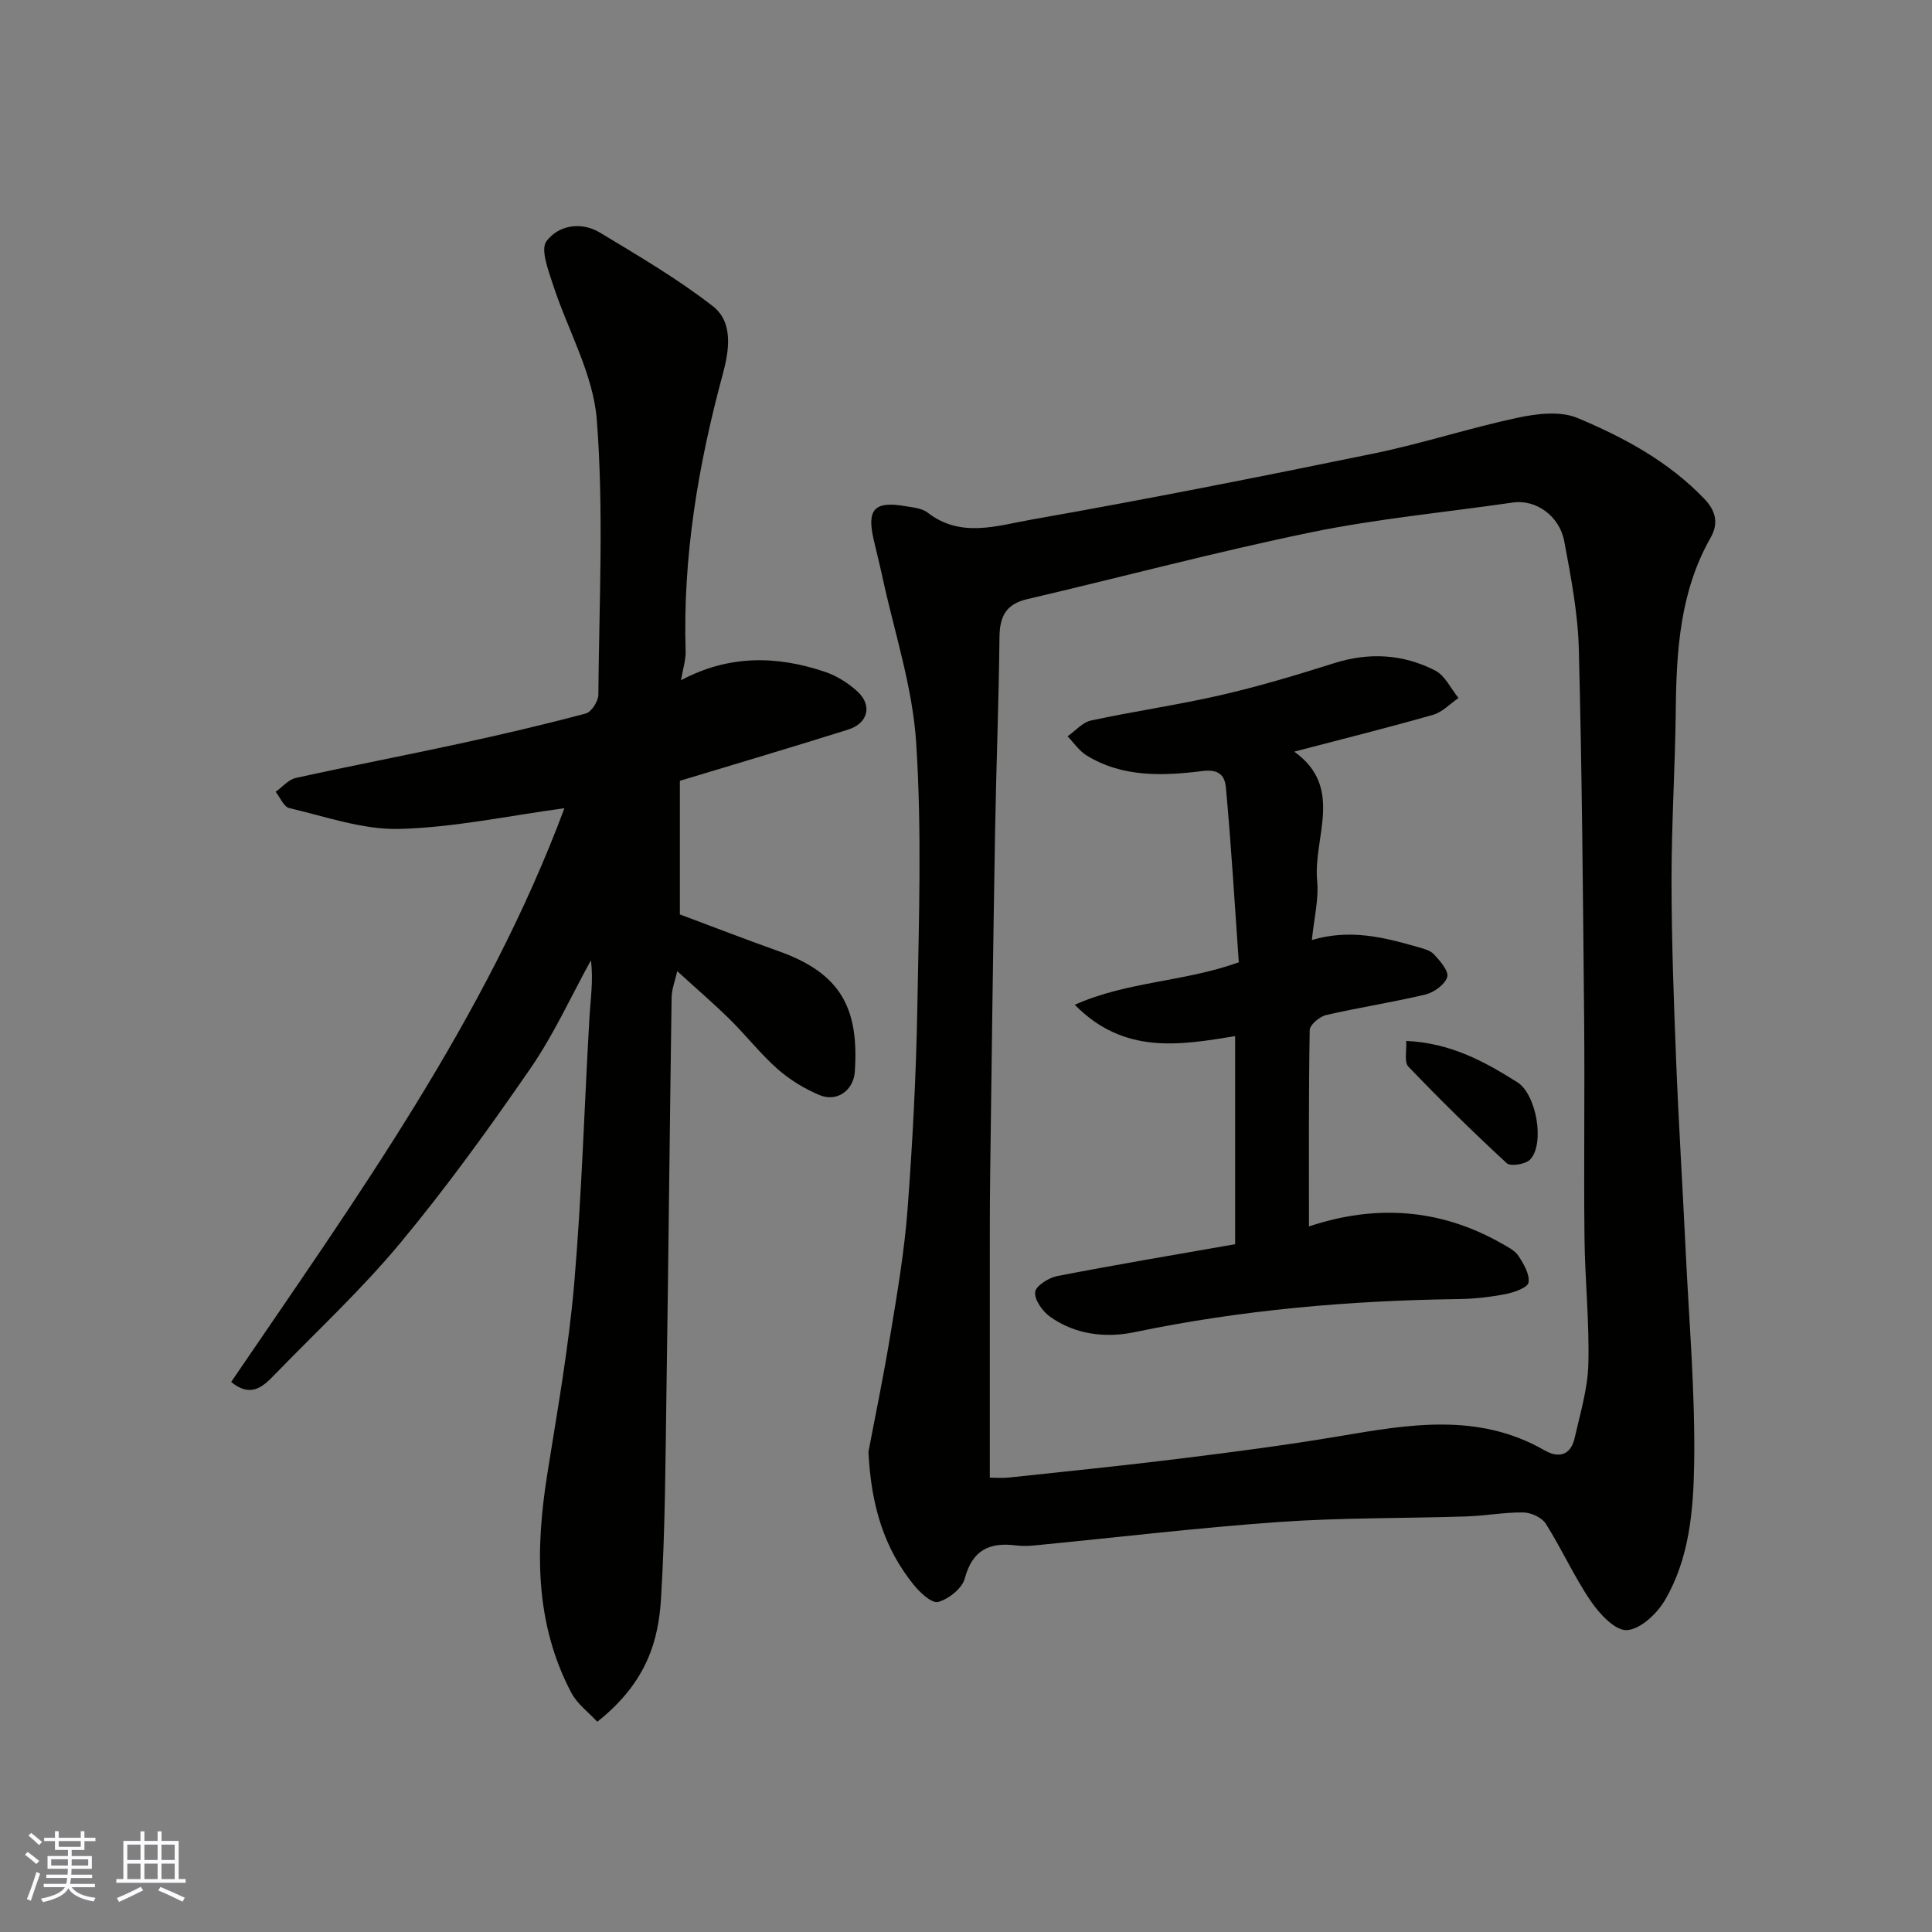
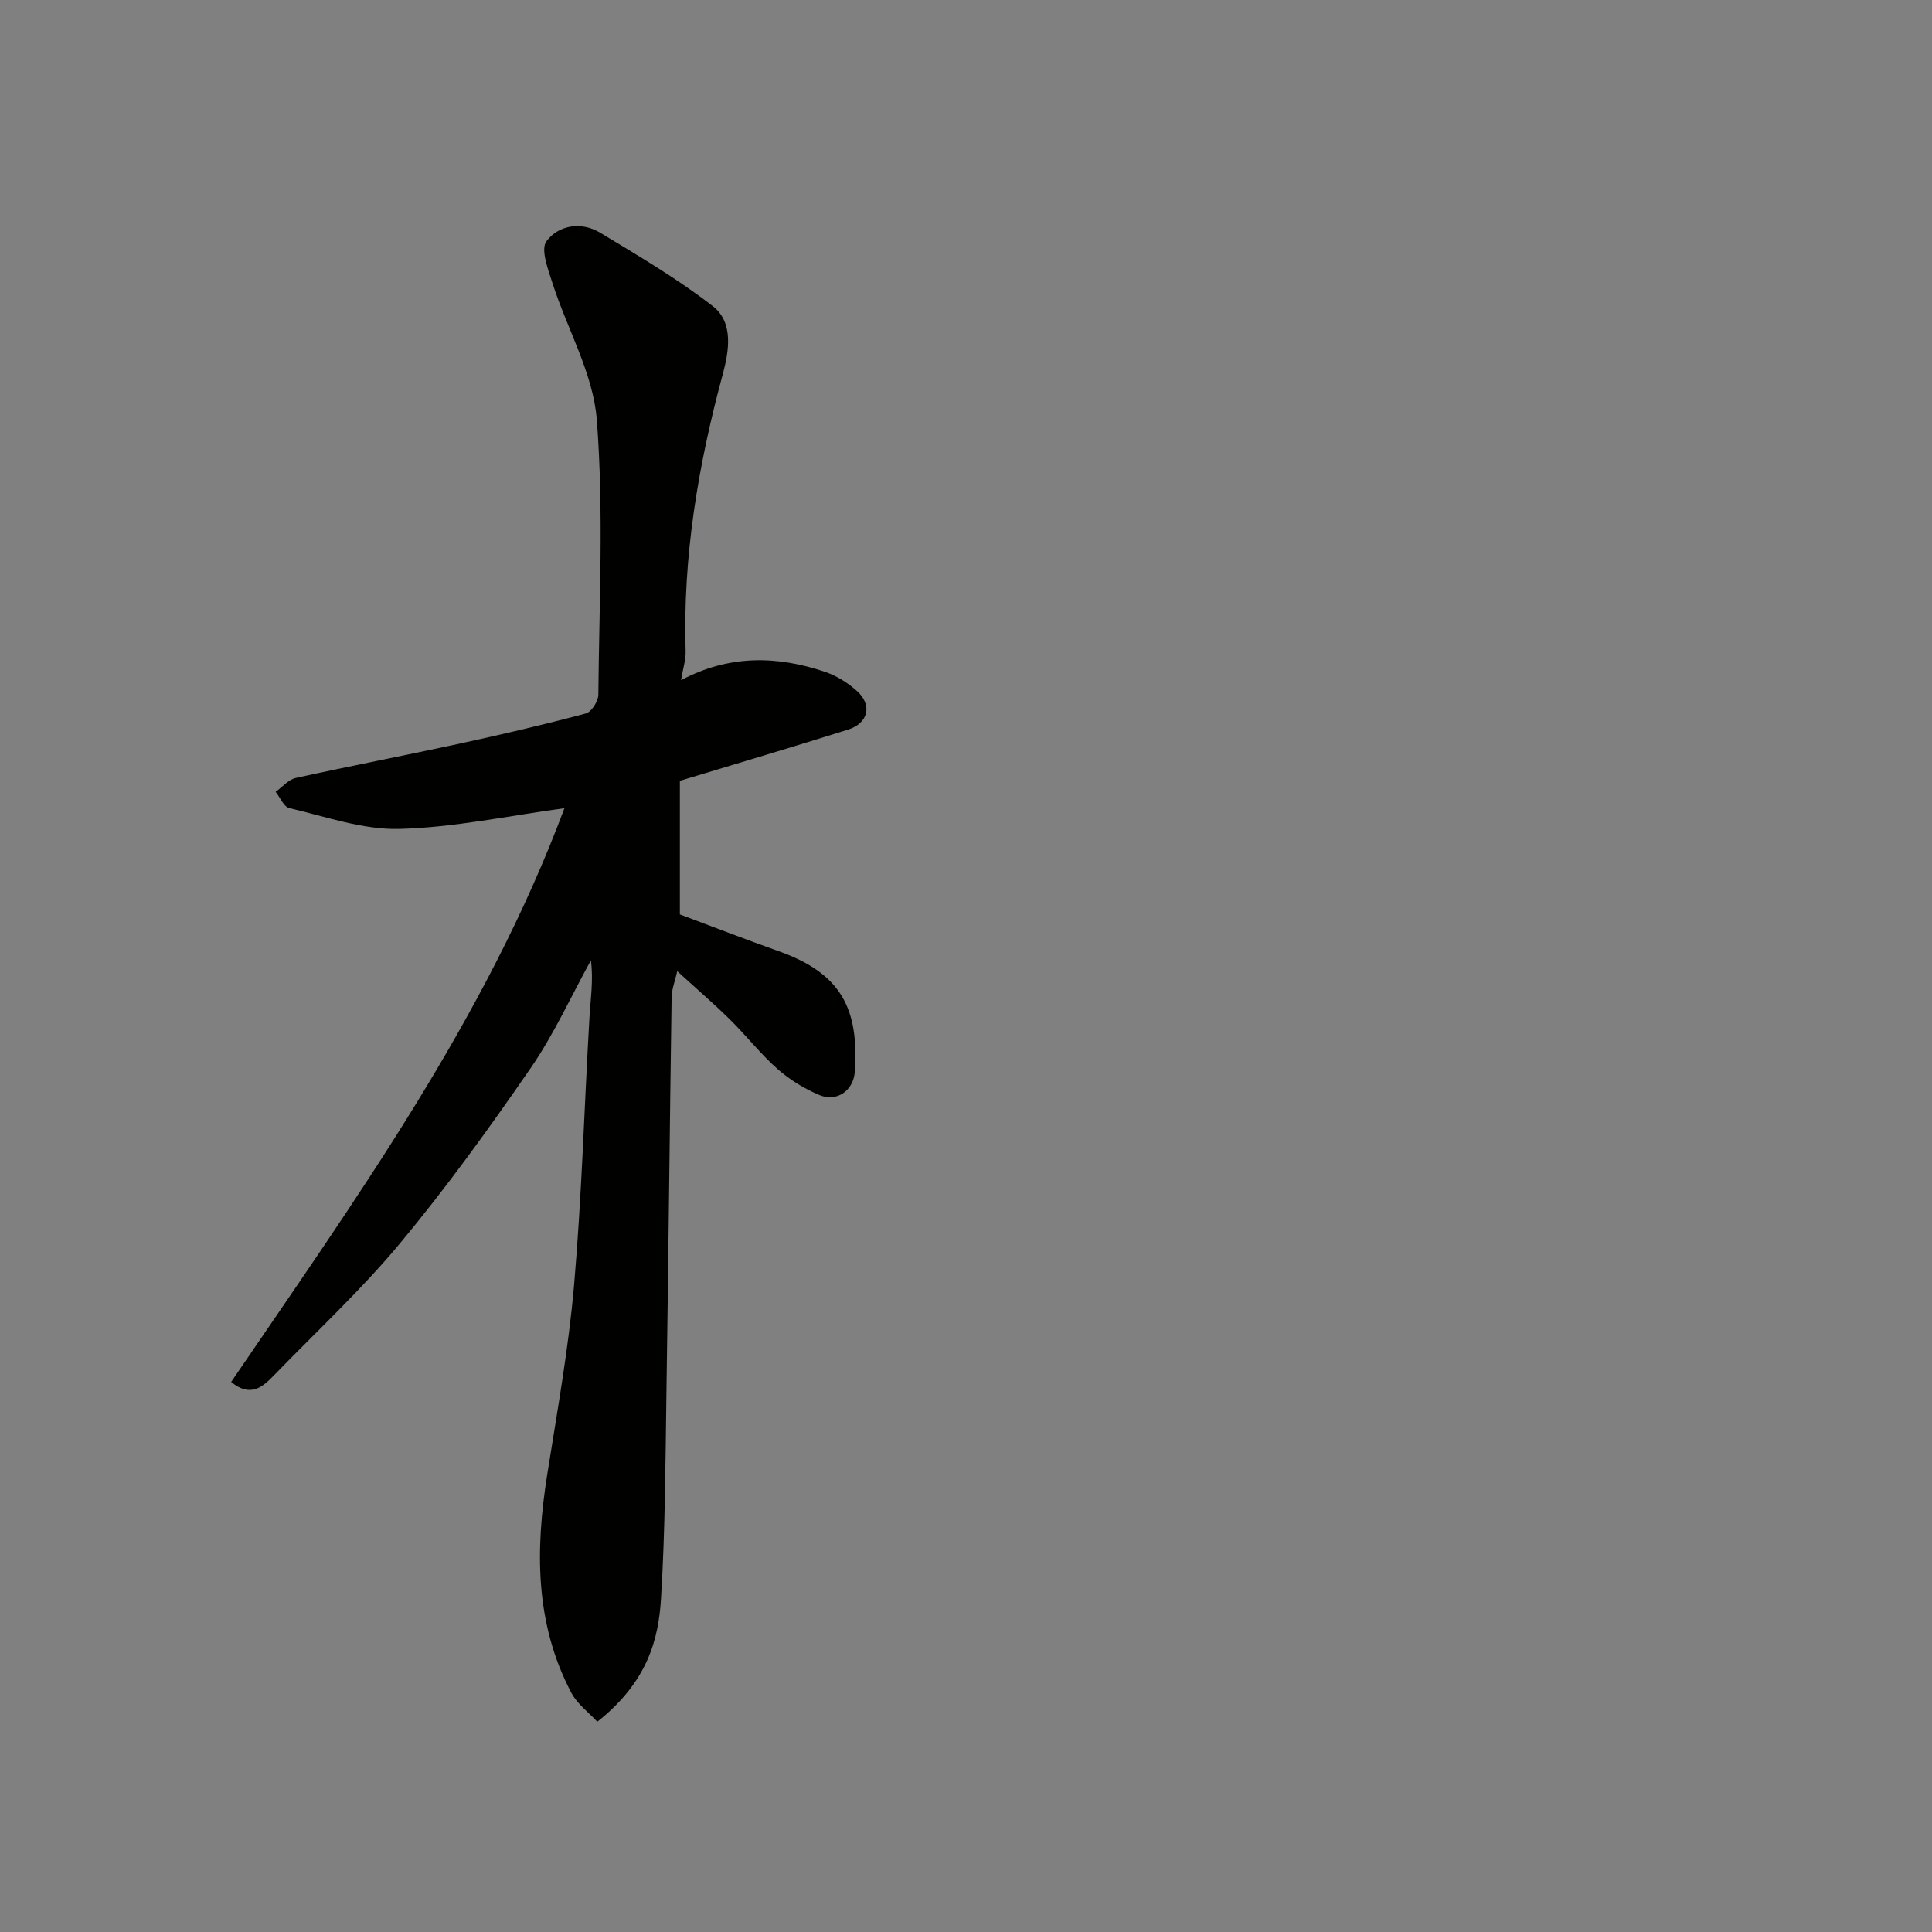
<svg xmlns="http://www.w3.org/2000/svg" enable-background="new 0 0 400 400" viewBox="0 0 400 400">
  <rect x="0" y="0" width="400" height="400" fill="#808080" stroke="none" />
  <g fill="#010100">
-     <path d="m179.8 300.6c1.29-6.82 3.12-15.61 4.58-24.46 1.41-8.55 2.87-17.13 3.52-25.76 1.04-13.84 1.77-27.72 2.02-41.6.33-18.36.95-36.79-.24-55.08-.75-11.57-4.56-22.94-7.02-34.4-.55-2.54-1.2-5.06-1.78-7.6-1.44-6.27.17-8 6.52-6.91 1.6.27 3.48.42 4.66 1.34 6.84 5.33 14.38 2.7 21.37 1.47 23.75-4.18 47.42-8.87 71.05-13.72 10.02-2.06 19.8-5.28 29.81-7.41 3.96-.84 8.77-1.41 12.29.06 9.65 4.04 18.92 9.03 26.34 16.81 2.45 2.57 2.85 5.16 1.23 8.01-6.33 11.14-7.07 23.34-7.2 35.73-.13 11.77-.89 23.54-.88 35.3.01 12.43.47 24.87.96 37.3.52 13.04 1.34 26.07 1.96 39.11.7 14.7 1.99 29.41 1.77 44.1-.15 9.68-.96 19.76-6.08 28.45-1.64 2.78-5.07 6-7.86 6.16-2.4.14-5.65-3.35-7.44-5.97-3.48-5.1-6.03-10.83-9.34-16.06-.81-1.29-3.05-2.31-4.64-2.33-3.92-.06-7.84.69-11.77.82-12.93.42-25.9.24-38.79 1.15-16.87 1.19-33.68 3.21-50.52 4.84-1.32.13-2.68.18-3.99.01-5.47-.69-9.01.95-10.58 6.84-.55 2.06-3.34 4.28-5.52 4.87-1.32.35-3.82-1.99-5.14-3.65-5.89-7.36-8.72-15.92-9.29-27.42zm25.13 5.33c1.05 0 2.53.13 3.97-.02 11.9-1.27 23.8-2.48 35.67-3.95 10.87-1.35 21.74-2.76 32.53-4.58 14.49-2.45 28.88-5.02 42.65 2.88 3.01 1.73 5.46 1.03 6.27-2.56 1.14-5.06 2.7-10.15 2.83-15.27.23-8.75-.71-17.52-.8-26.28-.16-14.99.07-29.98-.07-44.97-.24-25.59-.44-51.17-1.1-76.75-.19-7.47-1.63-14.95-3.01-22.33-1.01-5.4-5.98-8.74-10.63-8.06-13.9 2.02-27.95 3.33-41.69 6.15-19.74 4.06-39.25 9.27-58.89 13.86-4.43 1.03-5.69 3.63-5.73 7.91-.14 13.43-.68 26.85-.91 40.28-.4 23.42-.71 46.84-1.01 70.26-.1 7.49-.08 14.99-.08 22.48-.01 13.54 0 27.09 0 40.95z" />
    <path d="m141 140.83c9.94-5.29 19.88-5.1 29.87-1.71 2.4.82 4.75 2.3 6.63 4.02 3.15 2.88 2.25 6.6-1.89 7.91-11.31 3.56-22.69 6.93-34.85 10.61v27.66c6.54 2.44 13.48 5.14 20.49 7.63 13.01 4.62 16.6 11.99 15.73 24.92-.26 3.9-3.7 6.36-7.29 4.86-3.11-1.3-6.15-3.15-8.68-5.38-3.56-3.14-6.51-6.95-9.91-10.3-3.3-3.25-6.82-6.27-10.88-9.98-.45 2.02-1.15 3.72-1.17 5.43-.4 27.26-.66 54.51-1.07 81.77-.21 14.26-.25 28.55-1.13 42.78-.51 8.22-2.7 17.13-13.19 25.42-1.77-1.93-4.15-3.67-5.38-6.01-7.55-14.35-7.45-29.6-4.99-45.14 2.07-13.07 4.43-26.14 5.57-39.3 1.59-18.41 2.11-36.92 3.18-55.37.22-3.87.84-7.71.3-11.82-4.13 7.49-7.69 15.38-12.53 22.39-8.53 12.37-17.35 24.6-26.95 36.15-8.04 9.67-17.34 18.3-26.12 27.36-2.37 2.45-4.89 4.68-8.88 1.39 25.76-37.86 52.72-75.17 69-118.79-11.61 1.57-22.88 4-34.2 4.29-7.56.19-15.22-2.56-22.76-4.31-1.14-.26-1.9-2.21-2.83-3.37 1.38-.99 2.64-2.53 4.16-2.87 11.28-2.49 22.64-4.66 33.93-7.11 8.75-1.9 17.47-3.93 26.12-6.24 1.17-.31 2.59-2.53 2.6-3.88.17-18.99 1.14-38.06-.32-56.94-.74-9.54-6.09-18.7-9.12-28.11-.93-2.9-2.57-7.15-1.3-8.85 2.48-3.32 7.18-4.14 11.11-1.76 7.95 4.8 16.02 9.53 23.33 15.21 4.36 3.39 3.34 9.34 2.06 14.09-5.09 18.8-8.29 37.79-7.69 57.33.06 1.75-.53 3.51-.95 6.02z" />
-     <path d="m271.01 253.92c13.56-4.54 27.01-3.8 39.86 3.51 1.27.72 2.76 1.45 3.51 2.59 1.09 1.66 2.36 3.82 2.08 5.52-.18 1.06-3 2.05-4.77 2.39-3.2.62-6.49.99-9.75 1.03-22.56.3-44.91 2.24-67.05 6.85-5.97 1.24-12.28.54-17.53-3.23-1.54-1.11-3.19-3.45-3.05-5.06.12-1.27 2.79-2.97 4.56-3.32 12.16-2.36 24.38-4.41 36.85-6.6 0-14.2 0-28.47 0-43.08-11.41 1.86-23 3.89-33.2-6.49 10.92-4.88 22.54-4.69 33.96-8.8-.83-11.78-1.55-23.94-2.66-36.06-.18-1.97-.86-4.04-4.82-3.54-8.08 1.01-16.53 1.39-24.01-3.21-1.55-.95-2.65-2.62-3.96-3.97 1.61-1.13 3.09-2.9 4.86-3.28 8.91-1.92 17.97-3.21 26.85-5.25 7.91-1.82 15.72-4.16 23.46-6.61 7.27-2.31 14.3-1.89 20.95 1.52 2.04 1.05 3.23 3.74 4.82 5.68-1.75 1.2-3.35 2.94-5.29 3.49-9.32 2.66-18.72 5-28.72 7.62 10.4 7.45 3.89 17.69 4.74 26.73.36 3.85-.65 7.83-1.09 12.27 7.85-2.33 14.84-.58 21.78 1.41 1.24.36 2.72.7 3.52 1.57 1.25 1.35 3.1 3.5 2.72 4.69-.49 1.56-2.73 3.18-4.5 3.61-6.8 1.63-13.74 2.67-20.55 4.25-1.36.32-3.4 2.02-3.42 3.12-.23 13.38-.15 26.79-.15 40.65z" />
-     <path d="m291.14 215.51c9.33.44 16.26 4.32 23 8.55 3.95 2.48 5.76 12.71 2.66 16.01-.92.98-4.05 1.48-4.84.76-7-6.45-13.8-13.14-20.38-20.01-.9-.94-.32-3.29-.44-5.31z" />
  </g>
-   <path d="m5.17 384 .55-.58c.85.61 1.65 1.24 2.4 1.87l-.59.64c-.83-.73-1.62-1.37-2.36-1.93m1.22 9.53-.82-.34c.71-1.76 1.37-3.64 1.98-5.63.24.13.5.25.76.36-.6 1.67-1.24 3.54-1.92 5.61m-.5-13.5.57-.54c.56.44 1.31 1.06 2.26 1.87l-.64.64c-.68-.66-1.41-1.32-2.19-1.97m3.25.46h2.24v-1.36h.77v1.36h4.57v-1.36h.76v1.36h2.28v.69h-2.28v1.84h-2.64v1.26h4.18v2.64h-4.21c0 .45-.02.86-.05 1.21h4.32v.69h-4.38c-.04.34-.1.75-.19 1.22h5.15v.69h-4.82c.87 1.19 2.51 1.92 4.93 2.19-.17.31-.3.57-.37.76-2.77-.49-4.52-1.41-5.26-2.76-.56 1.26-2.3 2.23-5.24 2.9-.12-.24-.26-.48-.43-.72 2.73-.55 4.38-1.34 4.96-2.38h-4.38v-.69h4.65c.1-.38.17-.79.21-1.22h-4.32v-.69h4.4c.03-.34.05-.75.05-1.21h-4.2v-2.64h4.23v-1.26h-2.69v-1.84h-2.24zm1.46 4.46v1.29h3.45c.01-.4.02-.57.01-.53v-.32-.45h-3.46zm1.55-2.59h4.57v-1.19h-4.57zm6.11 2.59h-3.42v.77c-.01.19-.01.37-.02.53h3.44z" fill="#fbfafc" />
-   <path d="m32.63 379.16h.82v1.98h3.54v7.89h1.45v.78h-14.36v-.78h1.46v-7.89h3.54v-1.98h.82v1.98h2.73zm-3.49 11.48.5.73c-1.61.82-3.28 1.63-5 2.41-.13-.27-.28-.55-.44-.82 1.75-.72 3.4-1.49 4.94-2.32m-2.78-5.55h2.73v-3.18h-2.73zm0 3.95h2.73v-3.2h-2.73zm3.54-3.95h2.73v-3.18h-2.73zm0 3.95h2.73v-3.2h-2.73zm7.89 4.68c-1.84-.92-3.51-1.7-5.02-2.32l.45-.73c1.89.8 3.57 1.55 5.04 2.23zm-1.62-11.81h-2.73v3.18h2.73zm-2.73 7.13h2.73v-3.2h-2.73z" fill="#fbfafc" />
</svg>